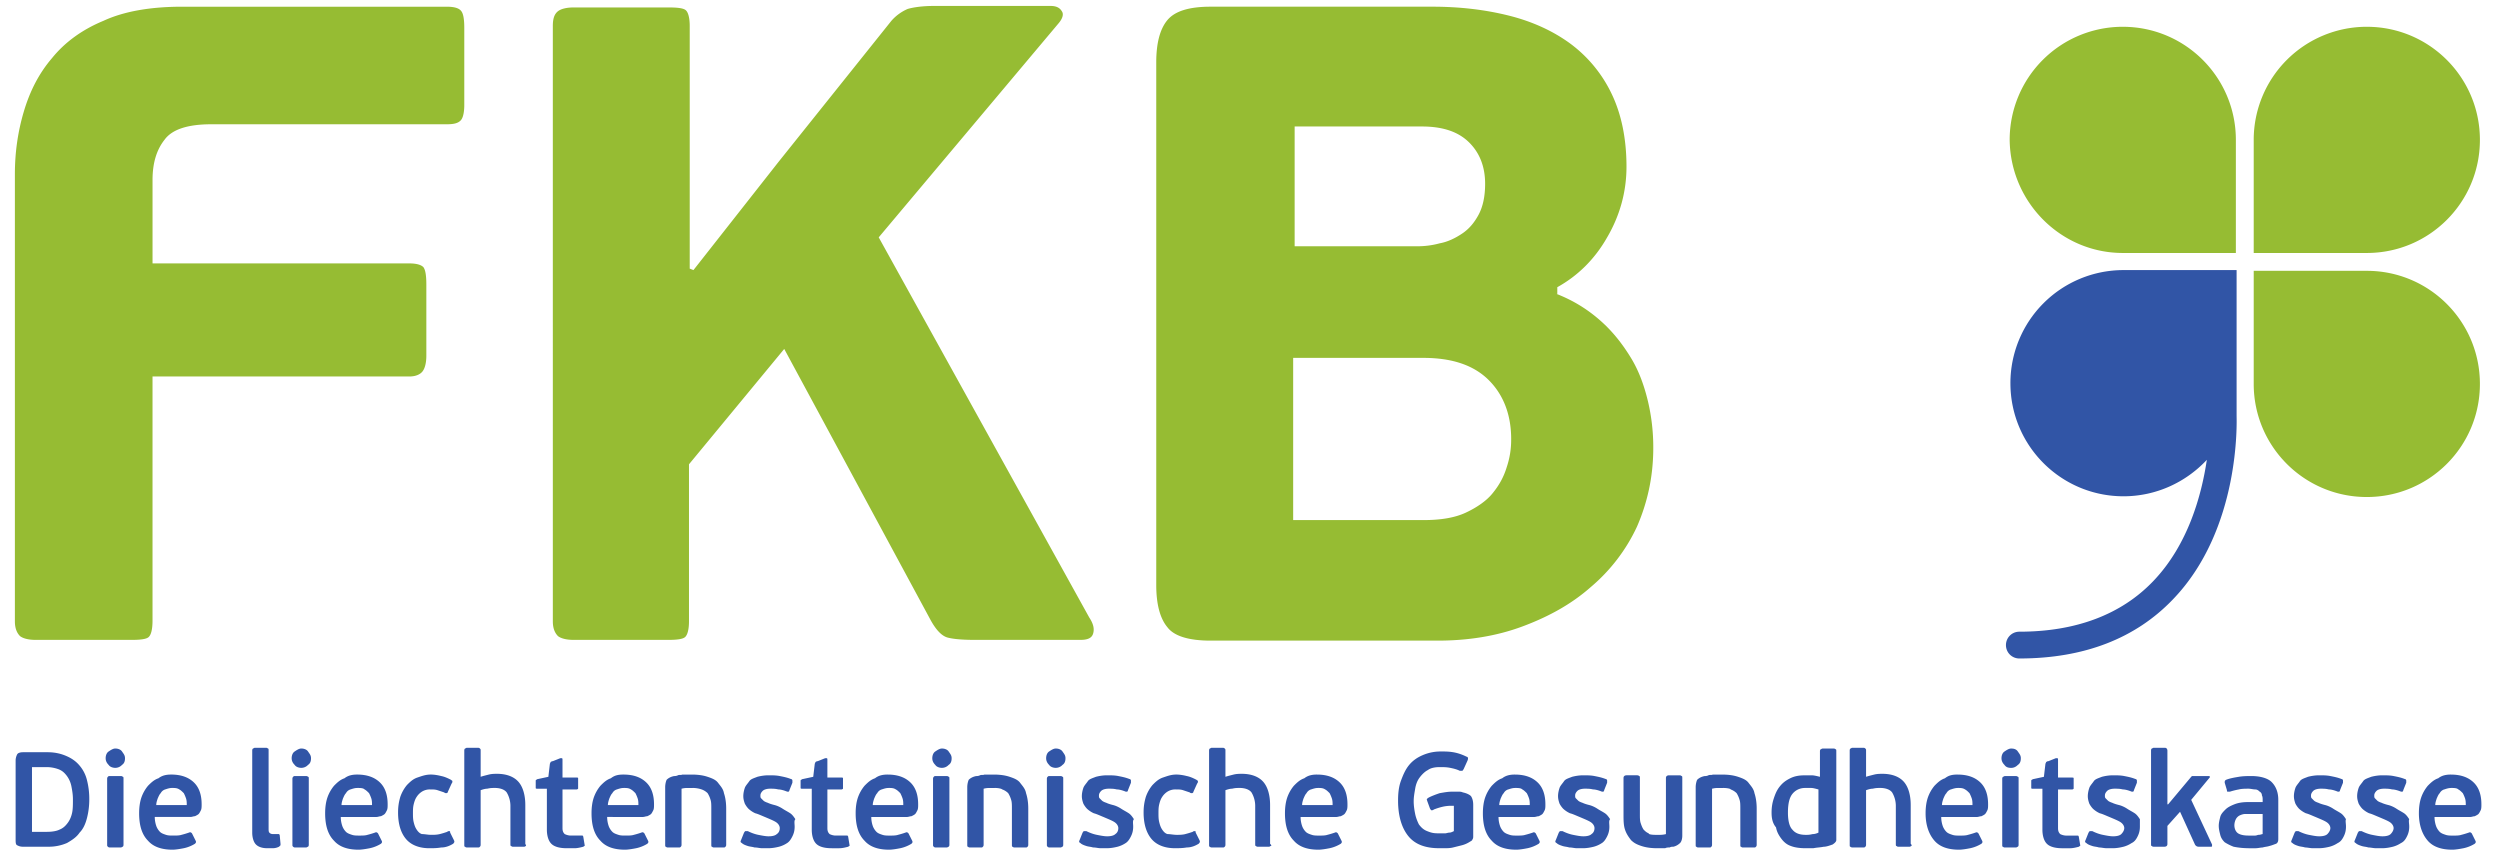
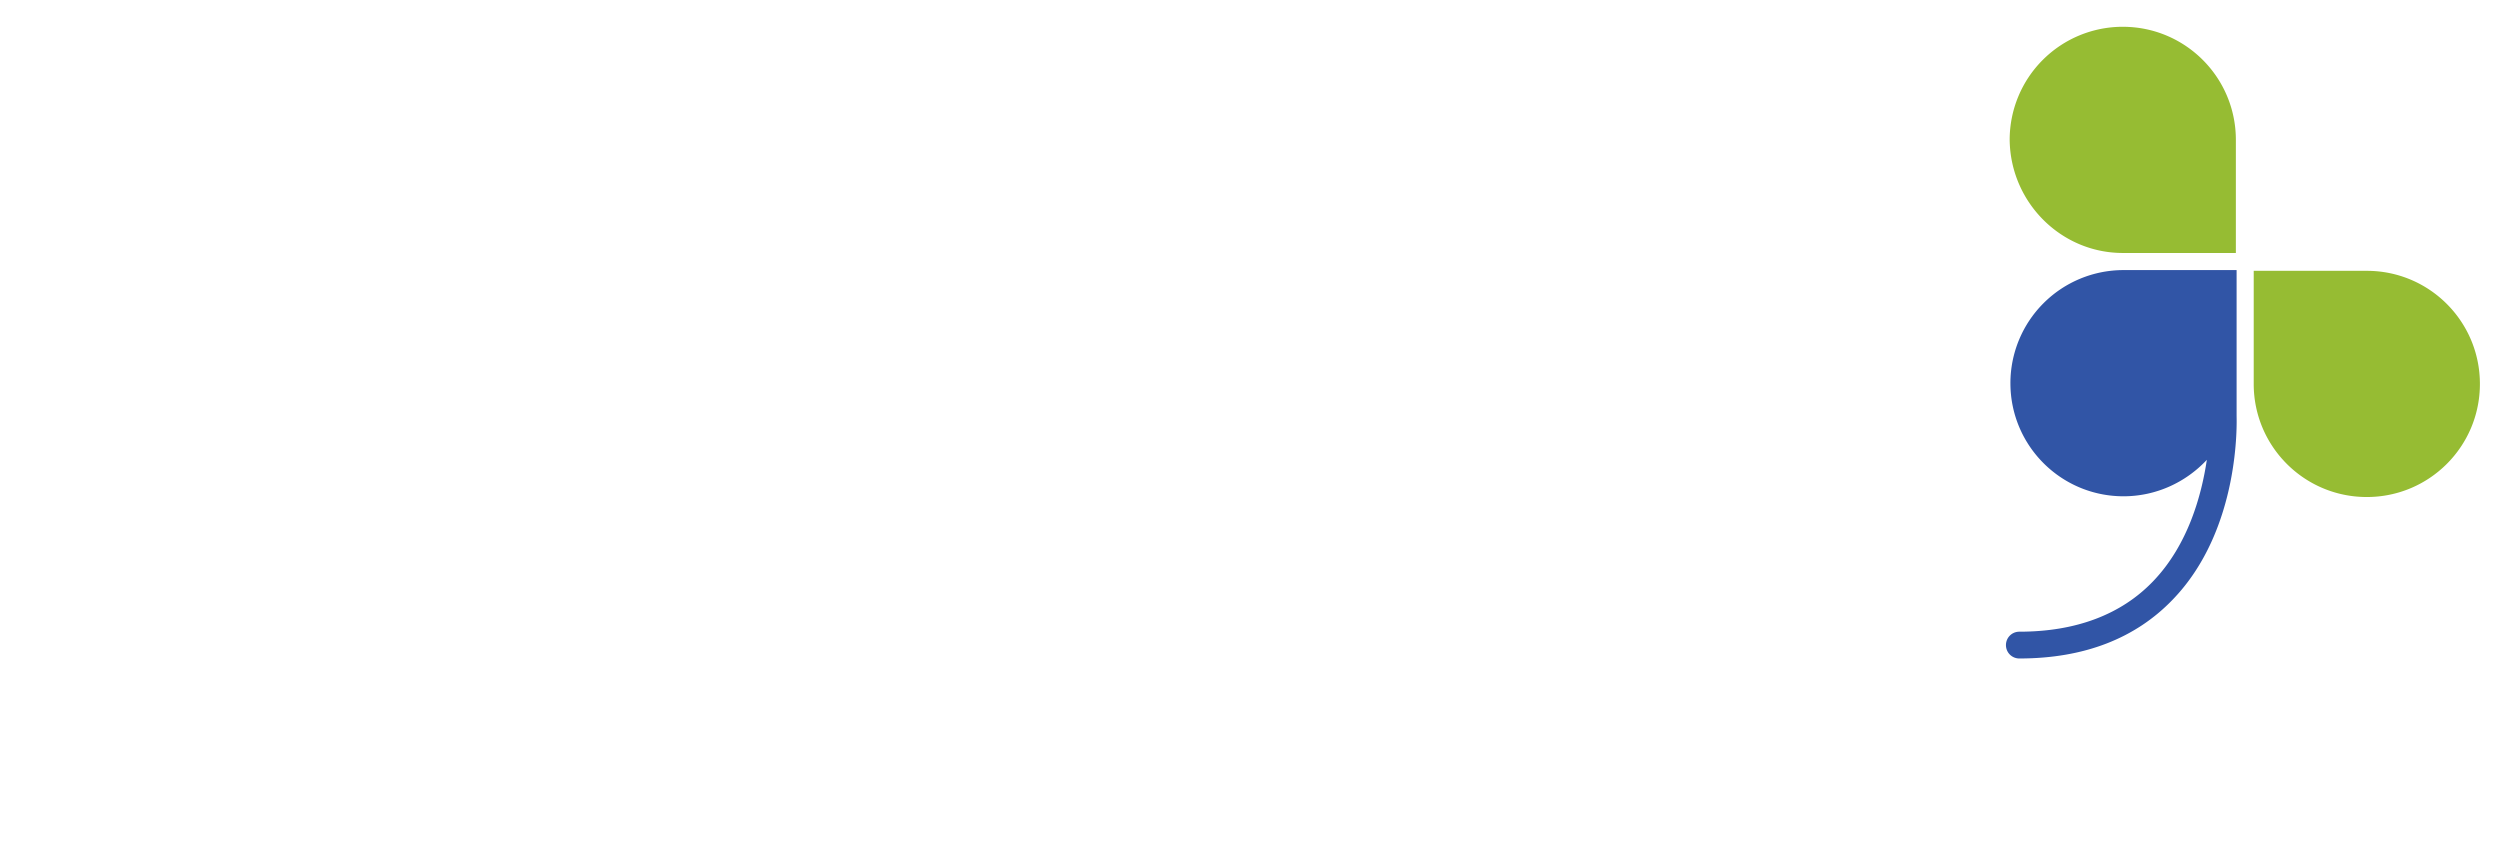
<svg xmlns="http://www.w3.org/2000/svg" width="220" height="76" viewBox="0 0 220 76">
  <title>vs-fkb</title>
  <g fill="none" fill-rule="evenodd">
-     <path d="M13.095 56.048c-.196.196-.72.262-1.506.262H3.143c-.655 0-1.113-.131-1.375-.328-.262-.262-.458-.655-.458-1.31v-39.35c0-1.9.261-3.733.785-5.5.524-1.768 1.31-3.34 2.488-4.715 1.113-1.375 2.62-2.488 4.518-3.274C10.935.983 13.291.59 16.041.59h23.245c.72 0 1.113.131 1.31.393.196.262.261.786.261 1.506v6.744c0 .72-.13 1.179-.327 1.375-.262.262-.655.328-1.244.328h-20.69c-2.096 0-3.471.458-4.126 1.375-.72.916-1.047 2.095-1.047 3.535v7.334h22.589c.655 0 1.048.13 1.244.327.196.262.262.786.262 1.571v6.22c0 .655-.131 1.114-.328 1.376-.196.262-.589.458-1.178.458h-22.59v21.476c0 .786-.13 1.244-.327 1.44zm64.232-35.161l18.53 33.458c.393.59.458 1.048.328 1.44-.131.394-.524.525-1.114.525H85.84c-1.113 0-1.899-.066-2.422-.197-.524-.13-1.048-.655-1.572-1.637L69.012 30.708l-8.381 10.15v13.815c0 .72-.131 1.178-.327 1.375-.197.196-.72.262-1.506.262h-8.316c-.655 0-1.113-.131-1.375-.328-.262-.262-.458-.655-.458-1.31V2.293c0-.655.13-1.048.458-1.31.262-.196.72-.327 1.375-.327h8.381c.786 0 1.31.065 1.506.262.196.196.327.654.327 1.375v21.345l.328.13 7.464-9.493 9.952-12.44a4.018 4.018 0 0 1 1.441-1.05c.458-.131 1.244-.262 2.292-.262h10.28c.458 0 .785.13.982.458.196.262.065.655-.262 1.048L77.327 20.887zm59.649 4.976c1.506.59 2.75 1.375 3.863 2.357 1.113.982 1.965 2.095 2.685 3.274.72 1.179 1.178 2.488 1.506 3.863a17.55 17.55 0 0 1 .458 4.06c0 2.553-.524 4.845-1.44 6.94a15.511 15.511 0 0 1-4.06 5.304c-1.702 1.506-3.732 2.619-6.024 3.47-2.291.851-4.78 1.244-7.464 1.244h-19.97c-1.899 0-3.209-.393-3.798-1.179-.655-.785-.982-2.03-.982-3.732V5.5c0-1.702.327-2.946.982-3.732S104.631.589 106.53.589h19.512c2.422 0 4.648.262 6.744.786 2.095.524 3.928 1.375 5.434 2.488a11.823 11.823 0 0 1 3.601 4.387c.852 1.768 1.31 3.929 1.31 6.417 0 2.226-.59 4.321-1.702 6.22-1.114 1.964-2.62 3.405-4.387 4.387v.59h-.066zm-23.113-4.19h10.804c.654 0 1.31-.066 2.03-.262.72-.131 1.374-.459 1.964-.851.589-.393 1.047-.917 1.44-1.637s.59-1.637.59-2.75c0-1.572-.524-2.816-1.506-3.733-.983-.916-2.358-1.309-4.06-1.309h-11.196v10.542h-.066zm19.12 16.958c0-2.095-.656-3.863-1.965-5.173-1.31-1.31-3.208-1.964-5.762-1.964h-11.458v14.274h11.458c1.506 0 2.75-.197 3.732-.655.982-.458 1.833-1.048 2.357-1.702.59-.72.982-1.44 1.244-2.292a7.476 7.476 0 0 0 .393-2.488z" fill="#96BC33" fill-rule="nonzero" />
    <path d="M.458 65.934h219.214V78.31H.458z" />
-     <path d="M2.03 74.512c-.262 0-.393-.066-.524-.131-.131-.066-.131-.262-.131-.524v-6.94c0-.197.065-.393.131-.524.065-.131.262-.197.524-.197h2.16c.655 0 1.179.131 1.637.328.459.196.852.458 1.179.851a3.1 3.1 0 0 1 .655 1.31c.13.523.196 1.047.196 1.636 0 .59-.065 1.114-.196 1.637-.131.524-.328.982-.655 1.31-.262.393-.655.655-1.113.917a4.043 4.043 0 0 1-1.637.327H2.03zm4.387-4.19c0-.393-.066-.786-.131-1.114a2.296 2.296 0 0 0-.393-.916c-.197-.262-.393-.459-.72-.59a3.059 3.059 0 0 0-1.113-.196H2.815v5.696h1.31c.458 0 .851-.065 1.113-.196.327-.131.524-.327.72-.59.197-.261.328-.589.393-.916.066-.327.066-.72.066-1.179zM11 66.72c0 .262-.065.459-.262.59a.8.8 0 0 1-.59.261c-.196 0-.458-.065-.588-.261-.197-.197-.262-.393-.262-.59 0-.196.065-.458.262-.589.196-.131.392-.262.589-.262.196 0 .458.066.59.262.13.196.261.327.261.59zm-.131 7.595c0 .066 0 .131-.065.197-.066 0-.066.065-.197.065H9.69c-.065 0-.13 0-.196-.065-.065-.066-.065-.066-.065-.197v-5.761c0-.066 0-.131.065-.197.066-.065.066-.065.196-.065h.917c.066 0 .131 0 .197.065.065 0 .065.066.065.197v5.761zm4.191-6.155c.916 0 1.571.263 2.03.721.458.458.654 1.113.654 1.899 0 .196 0 .393-.065.524-.066.13-.131.261-.197.327-.065.065-.196.13-.327.196-.131 0-.262.066-.393.066h-3.143c0 .327.066.59.131.786.065.196.196.392.327.523s.328.197.524.262c.197.066.393.066.655.066s.524 0 .72-.066c.262-.065.459-.13.655-.196.13-.066.196 0 .262.065l.327.655c.066.131 0 .197-.065.262a3.087 3.087 0 0 1-.982.393c-.328.065-.72.13-.983.13-.982 0-1.702-.261-2.16-.785-.524-.524-.786-1.31-.786-2.423 0-.523.066-.982.196-1.375a3.32 3.32 0 0 1 .59-1.047c.262-.262.524-.524.916-.655.328-.262.72-.327 1.114-.327zm.065 1.18c-.196 0-.393.065-.59.13a.67.67 0 0 0-.392.328c-.131.13-.197.327-.262.458-.066.196-.131.393-.131.59h2.685c0-.197 0-.394-.066-.59a3.103 3.103 0 0 0-.196-.458c-.131-.131-.262-.262-.393-.328-.197-.13-.393-.13-.655-.13zm9.56 4.91v.131l-.131.13a1.233 1.233 0 0 1-.524.132h-.524c-.458 0-.786-.131-.982-.328-.197-.196-.328-.589-.328-1.047v-7.203c0-.065 0-.13.066-.196.065 0 .065-.065.196-.065h.917c.065 0 .131 0 .196.065.066 0 .066.066.066.196v6.81c0 .196 0 .327.065.393.066.065.131.13.328.13h.523s.066.066.066.132l.066.72zm2.684-7.53c0 .262-.065.459-.262.59a.8.8 0 0 1-.59.261c-.196 0-.457-.065-.588-.261-.197-.197-.262-.393-.262-.59 0-.196.065-.458.262-.589.196-.131.392-.262.589-.262.196 0 .458.066.59.262.13.196.261.327.261.59zm-.196 7.595c0 .066 0 .131-.066.197-.065 0-.065.065-.196.065h-.917c-.065 0-.13 0-.196-.065-.066-.066-.066-.066-.066-.197v-5.761c0-.066 0-.131.066-.197.065-.065.065-.065.196-.065h.917c.065 0 .13 0 .196.065.066 0 .066.066.066.197v5.761zm4.256-6.155c.916 0 1.571.263 2.03.721.458.458.654 1.113.654 1.899 0 .196 0 .393-.065.524-.066.13-.131.261-.197.327-.065.065-.196.13-.327.196-.131 0-.262.066-.393.066h-3.143c0 .327.066.59.131.786.066.196.196.392.327.523s.328.197.524.262c.197.066.393.066.655.066s.524 0 .72-.066c.262-.065.459-.13.655-.196.131-.066.196 0 .262.065l.327.655c.066.131 0 .197-.065.262a3.087 3.087 0 0 1-.982.393c-.328.065-.72.13-.982.13-.983 0-1.703-.261-2.161-.785-.524-.524-.786-1.31-.786-2.423 0-.523.066-.982.197-1.375a3.32 3.32 0 0 1 .589-1.047c.262-.262.524-.524.916-.655.328-.262.72-.327 1.114-.327zm0 1.18c-.197 0-.393.065-.59.13a.67.67 0 0 0-.393.328c-.13.13-.196.327-.261.458-.066.196-.131.393-.131.59h2.684c0-.197 0-.394-.065-.59a3.205 3.205 0 0 0-.197-.458c-.13-.131-.262-.262-.393-.328-.13-.13-.393-.13-.654-.13zm6.481 4.124c.263 0 .525 0 .786-.065.262-.066.459-.131.655-.197.066-.065.131-.065.197-.065.065 0 .065.065.065.13l.327.656c.066.13.066.196-.065.327-.327.196-.655.327-1.048.327-.392.066-.72.066-1.047.066-.851 0-1.572-.262-2.03-.786-.458-.524-.72-1.31-.72-2.357 0-.524.065-.917.196-1.375a3.32 3.32 0 0 1 .59-1.048c.261-.262.523-.523.916-.654s.72-.262 1.179-.262c.327 0 .654.065.916.13.328.066.59.197.852.328.065.066.13.066.13.131s0 .131-.065.196l-.327.72a.14.14 0 0 1-.131.132c-.066 0-.131 0-.197-.066l-.589-.196c-.196-.066-.393-.066-.655-.066a1.32 1.32 0 0 0-.72.197 1.53 1.53 0 0 0-.458.458c-.131.196-.197.393-.262.655-.066.262-.066.524-.066.785 0 .262 0 .524.066.786.065.262.13.459.262.655.13.196.262.327.458.393.262 0 .524.065.786.065zm8.382.982c-.066 0-.066.066-.197.066h-.916c-.066 0-.131 0-.197-.066-.065 0-.065-.065-.065-.196v-3.274a2.33 2.33 0 0 0-.328-1.244c-.196-.262-.589-.393-1.047-.393-.197 0-.393 0-.655.066-.197 0-.393.065-.59.13v4.78c0 .066 0 .131-.065.197-.065.065-.065.065-.196.065h-.917c-.065 0-.13 0-.196-.065-.066 0-.066-.066-.066-.197v-8.25c0-.065 0-.13.066-.196.065 0 .065-.065.196-.065h.917c.065 0 .13 0 .196.065.066.066.066.066.066.196v2.292c.196-.065.458-.13.72-.196.262-.066.524-.066.72-.066.851 0 1.506.262 1.899.72.393.459.59 1.179.59 2.03v3.405c.065.131.065.196.065.196zm5.172-.065c0 .065-.065.065-.13.13-.263.066-.524.132-.786.132h-.655c-.655 0-1.113-.131-1.375-.393s-.393-.72-.393-1.244v-3.601h-.851c-.066 0-.131 0-.131-.066v-.589c0-.065 0-.131.065-.131 0 0 .066-.065.131-.065l.917-.197.13-1.113c0-.065.066-.13.066-.196.066 0 .066-.066.197-.066l.655-.262h.13c.066 0 .066.066.066.197v1.506h1.244c.066 0 .131 0 .131.065v.916s-.065.066-.131.066H49.5v3.405c0 .262.065.393.196.524.131.065.328.13.524.13h1.047s.066.066.066.132l.131.785v-.065zm3.405-6.221c.917 0 1.571.263 2.03.721.458.458.655 1.113.655 1.899 0 .196 0 .393-.066.524-.065.13-.13.261-.196.327-.066.065-.197.13-.328.196-.13 0-.262.066-.393.066H53.43c0 .327.065.59.13.786.066.196.197.392.328.523.13.131.327.197.524.262.196.066.393.066.654.066.262 0 .524 0 .72-.066.263-.065.459-.13.655-.196.131-.066.197 0 .262.065l.328.655c.065.131 0 .197-.066.262a3.087 3.087 0 0 1-.982.393c-.327.065-.72.13-.982.13-.982 0-1.702-.261-2.16-.785-.525-.524-.786-1.31-.786-2.423 0-.523.065-.982.196-1.375a3.32 3.32 0 0 1 .59-1.047c.261-.262.523-.524.916-.655.327-.262.655-.327 1.113-.327zm0 1.18c-.196 0-.393.065-.59.13a.67.67 0 0 0-.392.328c-.131.13-.197.327-.262.458-.065.196-.131.393-.131.59h2.685c0-.197 0-.394-.066-.59a3.192 3.192 0 0 0-.196-.458c-.131-.131-.262-.262-.393-.328-.197-.13-.393-.13-.655-.13zm6.089 0h-.393c-.196 0-.327 0-.589.065v4.91c0 .066 0 .131-.065.197-.066.065-.066.065-.197.065h-.916c-.066 0-.131 0-.197-.065-.065 0-.065-.066-.065-.197v-5.041c0-.262.065-.524.13-.655.132-.13.328-.262.655-.327.066 0 .197 0 .328-.066.13-.065.262 0 .393-.065h.851c.524 0 .982.065 1.375.196s.72.262.917.524c.196.262.458.524.523.917.131.392.197.85.197 1.375v3.142c0 .066 0 .131-.066.197-.065.065-.065.065-.196.065h-.786c-.065 0-.13 0-.196-.065-.066 0-.066-.066-.066-.197v-3.142c0-.328 0-.59-.065-.786a2.326 2.326 0 0 0-.262-.59 1.426 1.426 0 0 0-.524-.327 2.442 2.442 0 0 0-.786-.13zm8.971 3.404c0 .327-.066.59-.197.851-.13.262-.262.459-.458.59a2.42 2.42 0 0 1-.72.327c-.262.065-.59.13-.917.13h-.59c-.196 0-.392-.065-.654-.065-.197-.065-.393-.065-.59-.13-.196-.066-.392-.132-.523-.262-.131-.066-.131-.131-.066-.262l.262-.655c.066-.066.066-.131.131-.131h.197c.261.13.589.262.916.327.328.066.655.131.917.131.327 0 .59-.065.72-.196.197-.131.262-.328.262-.524s-.13-.393-.327-.524c-.197-.13-.524-.262-.982-.458-.328-.131-.59-.262-.852-.328a2.285 2.285 0 0 1-.589-.392 1.99 1.99 0 0 1-.327-.459c-.066-.196-.131-.393-.131-.654 0-.262.065-.524.13-.72.066-.197.263-.394.394-.59.13-.196.392-.262.72-.393.262-.065.589-.13.982-.13.327 0 .655 0 .982.065.327.065.655.13.982.262a.14.14 0 0 1 .131.13v.197l-.262.655c0 .065-.065.13-.065.13h-.131c-.328-.13-.59-.196-.786-.196-.262-.065-.458-.065-.72-.065-.262 0-.524.065-.655.196-.13.131-.196.262-.196.393s0 .196.065.262l.197.196c.065.066.196.131.392.197.131.065.328.13.59.196.262.066.524.197.72.328.196.13.458.262.655.392.196.131.327.328.458.524-.13.131-.065.393-.065.655zm4.845 1.637c0 .065-.066.065-.131.13-.262.066-.524.132-.786.132h-.655c-.654 0-1.113-.131-1.375-.393s-.392-.72-.392-1.244v-3.601h-.852c-.065 0-.13 0-.13-.066v-.589c0-.065 0-.131.065-.131 0 0 .065-.065.13-.065l.917-.197.131-1.113c0-.065.066-.13.066-.196.065 0 .065-.066.196-.066l.655-.262h.131c.066 0 .066.066.066.197v1.506h1.244c.065 0 .13 0 .13.065v.916s-.065.066-.13.066H72.81v3.405c0 .262.065.393.196.524.13.065.327.13.524.13h1.047s.066.066.066.132l.13.785v-.065zm3.339-6.221c.917 0 1.572.263 2.03.721.458.458.655 1.113.655 1.899 0 .196 0 .393-.066.524-.065.13-.13.261-.196.327-.066.065-.197.13-.328.196-.13 0-.262.066-.393.066h-3.142c0 .327.065.59.13.786.066.196.197.392.328.523.13.131.327.197.524.262.196.066.393.066.655.066.261 0 .523 0 .72-.066a7.92 7.92 0 0 0 .655-.196c.13-.066.196 0 .261.065l.328.655c.065.131 0 .197-.066.262a3.087 3.087 0 0 1-.982.393c-.327.065-.72.13-.982.13-.982 0-1.702-.261-2.16-.785-.524-.524-.786-1.31-.786-2.423 0-.523.065-.982.196-1.375a3.32 3.32 0 0 1 .59-1.047c.261-.262.523-.524.916-.655.327-.262.72-.327 1.113-.327zm.066 1.18c-.197 0-.393.065-.59.13a.67.67 0 0 0-.393.328c-.13.13-.196.327-.261.458-.066.196-.131.393-.131.59h2.684c0-.197 0-.394-.065-.59a3.205 3.205 0 0 0-.197-.458c-.13-.131-.262-.262-.393-.328-.196-.13-.393-.13-.654-.13zm5.565-2.62c0 .262-.065.459-.262.59a.8.8 0 0 1-.59.261c-.196 0-.457-.065-.588-.261-.197-.197-.262-.393-.262-.59 0-.196.065-.458.262-.589.196-.131.392-.262.589-.262.196 0 .458.066.59.262.13.196.261.327.261.59zm-.196 7.595c0 .066 0 .131-.066.197-.065 0-.065.065-.196.065h-.917c-.065 0-.13 0-.196-.065-.066-.066-.066-.066-.066-.197v-5.761c0-.066 0-.131.066-.197.065-.065.065-.065.196-.065h.917c.065 0 .13 0 .196.065.066 0 .066.066.066.197v5.761zm3.994-4.975h-.393c-.197 0-.328 0-.59.065v4.91c0 .066 0 .131-.065.197-.065.065-.065.065-.196.065h-.917c-.066 0-.131 0-.196-.065-.066 0-.066-.066-.066-.197v-5.041c0-.262.066-.524.131-.655.131-.13.327-.262.655-.327.065 0 .196 0 .327-.066.131-.065.262 0 .393-.065h.851c.524 0 .982.065 1.375.196s.72.262.917.524c.196.262.458.524.524.917.13.392.196.85.196 1.375v3.142c0 .066 0 .131-.065.197-.066.065-.066.065-.197.065h-.916c-.066 0-.131 0-.197-.065-.065 0-.065-.066-.065-.197v-3.142c0-.328 0-.59-.066-.786a2.326 2.326 0 0 0-.262-.59 1.426 1.426 0 0 0-.524-.327c-.065-.065-.327-.13-.654-.13zm6.22-2.62c0 .262-.066.459-.262.59a.8.8 0 0 1-.59.261c-.196 0-.458-.065-.589-.261-.196-.197-.261-.393-.261-.59 0-.196.065-.458.261-.589.197-.131.393-.262.59-.262.196 0 .458.066.589.262.131.196.262.327.262.59zm-.197 7.595c0 .066 0 .131-.065.197-.065 0-.065.065-.196.065h-.917c-.066 0-.131 0-.197-.065-.065-.066-.065-.066-.065-.197v-5.761c0-.066 0-.131.065-.197.066-.065.066-.065.197-.065h.917c.065 0 .13 0 .196.065.065 0 .065.066.065.197v5.761zm6.155-1.571c0 .327-.065.59-.196.851-.131.262-.262.459-.459.59a2.42 2.42 0 0 1-.72.327c-.262.065-.589.13-.916.13h-.59c-.196 0-.393-.065-.654-.065-.197-.065-.393-.065-.59-.13-.196-.066-.393-.132-.524-.262-.13-.066-.13-.131-.065-.262l.262-.655c.065-.066.065-.131.13-.131h.197c.262.13.59.262.917.327.327.066.655.131.917.131.327 0 .589-.065.72-.196.196-.131.262-.328.262-.524s-.131-.393-.328-.524c-.196-.13-.523-.262-.982-.458-.327-.131-.59-.262-.851-.328a2.285 2.285 0 0 1-.59-.392 1.99 1.99 0 0 1-.327-.459c-.065-.196-.13-.393-.13-.654 0-.262.065-.524.13-.72.066-.197.262-.394.393-.59.131-.196.393-.262.72-.393.262-.065.59-.13.983-.13.327 0 .654 0 .982.065.327.065.654.13.982.262a.14.14 0 0 1 .13.13v.197l-.261.655c0 .065-.066.13-.066.13h-.13c-.328-.13-.59-.196-.786-.196-.262-.065-.459-.065-.72-.065-.262 0-.524.065-.655.196s-.197.262-.197.393 0 .196.066.262l.196.196c.066.066.197.131.393.197.131.065.327.13.59.196.261.066.523.197.72.328.196.13.458.262.654.392.197.131.328.328.459.524-.131.131-.066.393-.066.655zm3.798.72c.262 0 .524 0 .786-.065a8.26 8.26 0 0 0 .654-.197c.066-.065.131-.065.197-.065.065 0 .065.065.065.13l.328.656c.065.13.065.196-.066.327-.327.196-.655.327-1.047.327-.393.066-.72.066-1.048.066-.851 0-1.572-.262-2.03-.786-.458-.524-.72-1.31-.72-2.357 0-.524.065-.917.196-1.375a3.32 3.32 0 0 1 .59-1.048c.262-.262.523-.523.916-.654s.72-.262 1.179-.262c.327 0 .655.065.917.13.327.066.589.197.85.328.066.066.132.066.132.131s0 .131-.066.196l-.327.72a.14.14 0 0 1-.131.132c-.066 0-.131 0-.197-.066l-.589-.196c-.196-.066-.393-.066-.655-.066a1.32 1.32 0 0 0-.72.197 1.53 1.53 0 0 0-.458.458c-.131.196-.197.393-.262.655-.066.262-.066.524-.066.785 0 .262 0 .524.066.786.065.262.13.459.262.655.13.196.262.327.458.393.262 0 .524.065.786.065zm8.315.982c-.065 0-.065.066-.196.066h-.917c-.065 0-.13 0-.196-.066-.066 0-.066-.065-.066-.196v-3.274a2.33 2.33 0 0 0-.327-1.244c-.196-.262-.59-.393-1.048-.393-.196 0-.393 0-.654.066-.197 0-.393.065-.59.13v4.78c0 .066 0 .131-.065.197-.066.065-.066.065-.197.065h-.916c-.066 0-.131 0-.197-.065-.065 0-.065-.066-.065-.197v-8.25c0-.065 0-.13.065-.196.066 0 .066-.065.197-.065h.916c.066 0 .131 0 .197.065.065.066.065.066.065.196v2.292c.197-.065.459-.13.72-.196.262-.066.524-.066.72-.066.852 0 1.507.262 1.9.72.392.459.589 1.179.589 2.03v3.405c.13.131.13.196.065.196zm4.06-6.286c.917 0 1.571.263 2.03.721.458.458.654 1.113.654 1.899 0 .196 0 .393-.065.524-.066.13-.131.261-.197.327-.065.065-.196.13-.327.196-.13 0-.262.066-.393.066h-3.143c0 .327.066.59.131.786.066.196.197.392.328.523.13.131.327.197.524.262.196.066.392.066.654.066s.524 0 .72-.066c.262-.065.459-.13.655-.196.131-.066.197 0 .262.065l.328.655c.065.131 0 .197-.066.262a3.087 3.087 0 0 1-.982.393c-.327.065-.72.13-.982.13-.982 0-1.703-.261-2.16-.785-.525-.524-.787-1.31-.787-2.423 0-.523.066-.982.197-1.375a3.32 3.32 0 0 1 .59-1.047c.261-.262.523-.524.916-.655.327-.262.72-.327 1.113-.327zm.065 1.18c-.196 0-.393.065-.589.13a.67.67 0 0 0-.393.328c-.13.13-.196.327-.262.458-.065.196-.13.393-.13.59h2.684c0-.197 0-.394-.066-.59a3.192 3.192 0 0 0-.196-.458c-.131-.131-.262-.262-.393-.328-.196-.13-.393-.13-.655-.13zm10.607 3.993h.59c.13 0 .262-.065.393-.065.13 0 .262-.066.392-.131V70.91h-.261c-.524 0-.983.13-1.506.327-.066.066-.131.066-.197.066-.065 0-.065-.066-.13-.131l-.263-.72c0-.066-.065-.132 0-.132 0-.065.066-.065.131-.13.262-.131.59-.262.982-.393.393-.066.72-.131 1.114-.131h.523c.131 0 .262 0 .393.065.328.066.59.197.72.328.131.196.197.458.197.785v2.75c0 .066 0 .197-.066.262 0 .066-.065.131-.196.197a2.42 2.42 0 0 1-.72.327l-.786.196c-.262.066-.524.066-.72.066h-.524c-1.179 0-2.095-.328-2.685-1.048-.589-.72-.916-1.768-.916-3.143 0-.654.065-1.244.262-1.767.196-.524.393-.983.72-1.375.327-.393.72-.655 1.178-.852a3.956 3.956 0 0 1 1.572-.327c.393 0 .72 0 1.113.065.393.066.786.197 1.179.393a.14.14 0 0 1 .13.131c0 .066 0 .131-.065.262l-.327.72c-.066.066-.066.131-.131.131h-.197c-.262-.13-.524-.196-.85-.262-.328-.065-.59-.065-.918-.065-.392 0-.785.065-1.047.262-.262.13-.524.393-.72.655-.197.262-.328.589-.393.982-.066.393-.131.72-.131 1.113s.065.786.13 1.113c.066.327.197.655.328.917.197.262.393.458.72.589.328.13.524.196.982.196zm6.745-5.173c.916 0 1.571.263 2.03.721.458.458.654 1.113.654 1.899 0 .196 0 .393-.065.524-.066.13-.131.261-.197.327-.065.065-.196.13-.327.196-.131 0-.262.066-.393.066h-3.143c0 .327.066.59.131.786.065.196.196.392.327.523s.328.197.524.262c.197.066.393.066.655.066s.524 0 .72-.066c.262-.065.459-.13.655-.196.13-.066.196 0 .262.065l.327.655c.066.131 0 .197-.065.262a3.087 3.087 0 0 1-.982.393c-.328.065-.72.13-.983.13-.982 0-1.702-.261-2.16-.785-.524-.524-.786-1.31-.786-2.423 0-.523.066-.982.196-1.375a3.32 3.32 0 0 1 .59-1.047c.262-.262.524-.524.916-.655.328-.262.72-.327 1.114-.327zm0 1.18c-.197 0-.393.065-.59.13a.67.67 0 0 0-.393.328c-.13.13-.196.327-.262.458-.065.196-.13.393-.13.59h2.684c0-.197 0-.394-.065-.59a3.192 3.192 0 0 0-.197-.458c-.13-.131-.262-.262-.393-.328-.13-.13-.393-.13-.654-.13zm8.315 3.404c0 .327-.065.59-.196.851-.131.262-.262.459-.459.59a2.42 2.42 0 0 1-.72.327c-.262.065-.59.13-.917.13h-.589c-.196 0-.393-.065-.655-.065-.196-.065-.393-.065-.589-.13-.196-.066-.393-.132-.524-.262-.13-.066-.13-.131-.065-.262l.262-.655c.065-.066.065-.131.13-.131h.197c.262.13.59.262.917.327.327.066.654.131.916.131.328 0 .59-.065.72-.196.197-.131.262-.328.262-.524s-.13-.393-.327-.524c-.196-.13-.524-.262-.982-.458-.327-.131-.59-.262-.851-.328a2.285 2.285 0 0 1-.59-.392 1.99 1.99 0 0 1-.327-.459c-.065-.196-.13-.393-.13-.654 0-.262.065-.524.13-.72.066-.197.262-.394.393-.59.13-.196.393-.262.72-.393.262-.065.59-.13.982-.13.328 0 .655 0 .982.065.328.065.655.13.983.262a.14.14 0 0 1 .13.13v.197l-.261.655c0 .065-.066.13-.066.13h-.13c-.328-.13-.59-.196-.786-.196-.262-.065-.459-.065-.72-.065-.263 0-.525.065-.655.196-.131.131-.197.262-.197.393s0 .196.066.262l.196.196c.065.066.196.131.393.197.13.065.327.13.59.196.261.066.523.197.72.328.196.13.458.262.654.392.197.131.328.328.458.524-.13.131-.065.393-.065.655zm3.994.72h.393c.13 0 .327 0 .59-.065v-4.91c0-.066 0-.132.065-.197 0 0 .065-.066.196-.066h.917c.065 0 .13 0 .196.066.066 0 .066.065.066.196v5.042c0 .262-.066.524-.197.655a1.266 1.266 0 0 1-.589.327c-.131 0-.196 0-.327.065-.131 0-.262 0-.393.066h-.721c-.523 0-.982-.066-1.375-.197-.392-.13-.654-.261-.916-.523-.197-.262-.393-.524-.524-.917s-.131-.851-.131-1.375v-3.143c0-.065 0-.13.066-.196 0 0 .065-.066.196-.066h.917c.065 0 .13 0 .196.066.066 0 .066.065.066.196v3.143c0 .327 0 .59.065.786.065.196.131.393.262.589.13.13.262.262.458.327-.065.066.197.131.524.131zm6.024-4.124h-.393c-.196 0-.327 0-.59.065v4.91c0 .066 0 .131-.065.197-.065.065-.065.065-.196.065h-.917c-.065 0-.13 0-.196-.065-.066 0-.066-.066-.066-.197v-5.041c0-.262.066-.524.131-.655.131-.13.328-.262.655-.327.065 0 .196 0 .327-.066.131-.065.262 0 .393-.065h.851c.524 0 .983.065 1.375.196.393.131.72.262.917.524.196.262.458.524.524.917.13.392.196.85.196 1.375v3.142c0 .066 0 .131-.065.197-.066.065-.066.065-.197.065h-.916c-.066 0-.131 0-.197-.065-.065 0-.065-.066-.065-.197v-3.142c0-.328 0-.59-.066-.786a2.326 2.326 0 0 0-.262-.59 1.426 1.426 0 0 0-.523-.327c0-.065-.328-.13-.655-.13zm4.256 2.16c0-.458.065-.851.196-1.244s.262-.72.524-1.048c.262-.327.524-.523.917-.72.393-.196.785-.262 1.31-.262h.589c.196 0 .458.066.72.131v-2.226c0-.066 0-.131.065-.196.066 0 .066-.066.197-.066h.916c.066 0 .131 0 .197.066.065 0 .065.065.065.196v7.792c0 .13-.13.262-.327.392-.197.066-.524.197-.786.197-.327.065-.59.065-.917.13h-.654c-.524 0-.982-.065-1.31-.196-.393-.13-.655-.392-.851-.654-.196-.262-.393-.59-.458-.982-.328-.393-.393-.852-.393-1.31zm1.44 0c0 .72.131 1.244.393 1.506.262.327.655.458 1.179.458.196 0 .327 0 .589-.065.196 0 .393-.066.524-.131V69.47c-.262-.065-.459-.13-.655-.13h-.524c-.458 0-.851.196-1.113.523s-.393.851-.393 1.637zm10.869 2.946c-.065 0-.065.066-.196.066h-.917c-.065 0-.13 0-.196-.066-.066 0-.066-.065-.066-.196v-3.274a2.33 2.33 0 0 0-.327-1.244c-.196-.262-.59-.393-1.048-.393-.196 0-.393 0-.654.066-.197 0-.393.065-.59.13v4.78c0 .066 0 .131-.065.197-.066.065-.066.065-.197.065h-.916c-.066 0-.131 0-.197-.065-.065 0-.065-.066-.065-.197v-8.25c0-.065 0-.13.065-.196.066 0 .066-.065.197-.065h.916c.066 0 .131 0 .197.065.065.066.065.066.065.196v2.292c.197-.065.459-.13.72-.196.262-.066.524-.066.72-.066.852 0 1.507.262 1.9.72.392.459.589 1.179.589 2.03v3.405c.13.131.065.196.065.196zm4.06-6.286c.917 0 1.571.263 2.03.721.458.458.654 1.113.654 1.899 0 .196 0 .393-.065.524-.066.13-.131.261-.197.327-.065.065-.196.13-.327.196-.13 0-.262.066-.393.066h-3.143c0 .327.066.59.131.786.066.196.197.392.328.523.13.131.327.197.524.262.196.066.392.066.654.066s.524 0 .72-.066c.262-.065.459-.13.655-.196.131-.066.197 0 .262.065l.328.655c.065.131 0 .197-.066.262a3.087 3.087 0 0 1-.982.393c-.327.065-.72.13-.982.13-.982 0-1.703-.261-2.16-.785-.46-.524-.787-1.31-.787-2.423 0-.523.066-.982.197-1.375a3.32 3.32 0 0 1 .59-1.047c.261-.262.523-.524.916-.655.327-.262.655-.327 1.113-.327zm0 1.18c-.197 0-.393.065-.59.13a.67.67 0 0 0-.392.328c-.131.13-.197.327-.262.458-.066.196-.131.393-.131.59h2.684c0-.197 0-.394-.065-.59a3.205 3.205 0 0 0-.197-.458c-.13-.131-.261-.262-.392-.328-.197-.13-.393-.13-.655-.13zm5.565-2.62c0 .262-.065.459-.262.59-.196.196-.392.261-.589.261-.262 0-.458-.065-.59-.261-.196-.197-.261-.393-.261-.59 0-.196.065-.458.262-.589.196-.131.393-.262.59-.262.261 0 .457.066.588.262.131.196.262.327.262.59zm-.196 7.595c0 .066 0 .131-.066.197-.065 0-.065.065-.196.065h-.917c-.065 0-.13 0-.196-.065-.066 0-.066-.066-.066-.197v-5.761c0-.066 0-.131.066-.197.065 0 .065-.065.196-.065h.917c.065 0 .131 0 .196.065.066 0 .066.066.066.197v5.761zm5.434.066c0 .065-.065.065-.13.13-.262.066-.524.132-.786.132h-.655c-.655 0-1.113-.131-1.375-.393s-.393-.72-.393-1.244v-3.601h-.851c-.066 0-.131 0-.131-.066v-.589c0-.065 0-.131.065-.131 0 0 .066-.065.131-.065l.917-.197.131-1.113c0-.065.066-.13.066-.196.065 0 .065-.066.196-.066l.655-.262h.13c.066 0 .066.066.066.197v1.506h1.244c.066 0 .131 0 .131.065v.916s-.065.066-.13.066h-1.245v3.405c0 .262.066.393.197.524.13.065.327.13.523.13h1.048s.065.066.065.132l.131.785v-.065zm5.239-1.637c0 .327-.066.59-.197.851-.13.262-.262.459-.524.59a2.42 2.42 0 0 1-.72.327c-.262.065-.59.13-.917.13h-.589c-.196 0-.458-.065-.655-.065-.196-.065-.393-.065-.589-.13-.196-.066-.393-.132-.524-.262-.13-.066-.13-.131-.065-.262l.262-.655c.065-.066.065-.131.13-.131h.197c.262.13.59.262.917.327.327.066.654.131.916.131.328 0 .59-.065.72-.196.132-.131.263-.328.263-.524s-.131-.393-.328-.524c-.196-.13-.524-.262-.982-.458-.327-.131-.59-.262-.851-.328a2.285 2.285 0 0 1-.59-.392 1.99 1.99 0 0 1-.327-.459c-.065-.196-.13-.393-.13-.654 0-.262.065-.524.13-.72.066-.197.262-.394.393-.59.131-.196.393-.262.72-.393.262-.065.59-.13.982-.13.328 0 .655 0 .983.065.327.065.654.13.982.262a.14.14 0 0 1 .13.13v.197l-.261.655c0 .065-.066.13-.066.13h-.13c-.328-.13-.59-.196-.786-.196-.262-.065-.459-.065-.72-.065-.263 0-.524.065-.655.196s-.197.262-.197.393 0 .196.066.262l.196.196c.066.066.196.131.393.197.13.065.327.13.59.196.261.066.523.197.72.328.196.13.458.262.654.392.197.131.328.328.459.524v.655zm4.517-2.357l1.834 3.928v.131c0 .066-.066.066-.131.066h-1.048a.36.36 0 0 1-.327-.197l-1.31-2.88-1.113 1.244v1.571c0 .065 0 .131-.065.196 0 0-.066.066-.197.066h-.916c-.066 0-.131 0-.197-.066-.065 0-.065-.065-.065-.196v-8.185c0-.065 0-.13.065-.196.066 0 .066-.065.197-.065h.916c.066 0 .131 0 .197.065 0 0 .065.066.065.196v4.715h.066l2.03-2.423c.065-.065.065-.065.13-.065h1.375c.066 0 .131 0 .131.065 0 .066 0 .066-.065.131l-1.572 1.899zm7.661 3.47c0 .197-.065.328-.196.393-.197.065-.328.131-.59.196-.196.066-.392.066-.589.131-.196 0-.393.066-.655.066h-.589a6.8 6.8 0 0 1-1.31-.131 4.36 4.36 0 0 1-.785-.393c-.197-.196-.328-.393-.393-.655-.066-.262-.131-.524-.131-.785 0-.262.065-.524.131-.786.065-.262.262-.458.458-.655.197-.196.459-.327.786-.458s.72-.197 1.179-.197h1.31v-.196c0-.131 0-.262-.066-.393a.36.36 0 0 0-.197-.327c-.065-.066-.196-.197-.393-.197-.196 0-.393-.065-.589-.065-.262 0-.59 0-.851.065a6.73 6.73 0 0 0-.786.197h-.196c-.066 0-.066-.066-.066-.131l-.196-.655c0-.131 0-.196.13-.262.328-.13.721-.196 1.114-.262.393-.065.786-.065 1.113-.065.786 0 1.44.196 1.768.523.393.393.59.917.59 1.572v3.47zm-1.375-2.226h-1.571c-.131 0-.328.065-.459.13a.789.789 0 0 0-.327.328 1.234 1.234 0 0 0-.131.524c0 .327.131.59.327.72.197.131.524.197.917.197h.589c.131 0 .197-.066.328-.066.13 0 .262-.065.327-.065V71.63zm7.333 1.113c0 .327-.065.59-.196.851-.131.262-.262.459-.524.59a2.42 2.42 0 0 1-.72.327c-.262.065-.59.13-.917.13h-.589c-.196 0-.458-.065-.655-.065-.196-.065-.393-.065-.589-.13-.196-.066-.393-.132-.524-.262-.13-.066-.13-.131-.065-.262l.262-.655c.065-.066.065-.131.13-.131h.197c.262.13.59.262.917.327.327.066.654.131.916.131.328 0 .59-.065.72-.196.131-.131.262-.328.262-.524s-.13-.393-.327-.524c-.196-.13-.524-.262-.982-.458-.327-.131-.59-.262-.851-.328a2.285 2.285 0 0 1-.59-.392 1.99 1.99 0 0 1-.327-.459c-.065-.196-.13-.393-.13-.654 0-.262.065-.524.13-.72.066-.197.262-.394.393-.59.13-.196.393-.262.72-.393.262-.065.59-.13.982-.13.328 0 .655 0 .982.065.328.065.655.13.983.262a.14.14 0 0 1 .13.13v.197l-.261.655c0 .065-.066.13-.066.13h-.13c-.328-.13-.59-.196-.787-.196-.261-.065-.458-.065-.72-.065-.262 0-.524.065-.655.196-.13.131-.196.262-.196.393s0 .196.066.262l.196.196c.065.066.196.131.393.197.13.065.327.13.59.196.261.066.523.197.72.328.196.13.458.262.654.392.197.131.327.328.458.524-.065.131 0 .393 0 .655zm5.566 0c0 .327-.066.59-.197.851-.13.262-.261.459-.523.59a2.42 2.42 0 0 1-.72.327c-.262.065-.59.13-.917.13h-.59c-.196 0-.458-.065-.654-.065-.197-.065-.393-.065-.59-.13-.196-.066-.392-.132-.523-.262-.131-.066-.131-.131-.066-.262l.262-.655c.066-.066.066-.131.131-.131h.196c.262.13.59.262.917.327.327.066.655.131.917.131.327 0 .589-.065.72-.196s.262-.328.262-.524-.131-.393-.327-.524c-.197-.13-.524-.262-.983-.458-.327-.131-.589-.262-.85-.328a2.285 2.285 0 0 1-.59-.392 1.99 1.99 0 0 1-.327-.459c-.066-.196-.131-.393-.131-.654 0-.262.065-.524.13-.72.066-.197.262-.394.393-.59.131-.196.393-.262.72-.393.263-.065.59-.13.983-.13.327 0 .655 0 .982.065.327.065.655.13.982.262a.14.14 0 0 1 .131.13v.197l-.262.655c0 .065-.065.13-.065.13h-.131c-.328-.13-.59-.196-.786-.196-.262-.065-.458-.065-.72-.065-.262 0-.524.065-.655.196s-.196.262-.196.393 0 .196.065.262l.196.196c.066.066.197.131.393.197.131.065.328.13.59.196.261.066.523.197.72.328.196.13.458.262.655.392.196.131.327.328.458.524-.066.131 0 .393 0 .655zm3.667-4.584c.916 0 1.571.263 2.03.721.458.458.654 1.113.654 1.899 0 .196 0 .393-.065.524-.066.13-.131.261-.197.327-.065.065-.196.13-.327.196-.131 0-.262.066-.393.066h-3.143c0 .327.066.59.131.786.066.196.196.392.327.523s.328.197.524.262c.197.066.393.066.655.066s.524 0 .72-.066c.262-.065.459-.13.655-.196.131-.066.196 0 .262.065l.327.655c.066.131 0 .197-.065.262a3.087 3.087 0 0 1-.982.393c-.328.065-.72.13-.982.13-.983 0-1.703-.261-2.161-.785-.459-.524-.786-1.31-.786-2.423 0-.523.066-.982.197-1.375a3.32 3.32 0 0 1 .589-1.047c.262-.262.524-.524.916-.655.328-.262.72-.327 1.114-.327zm0 1.18c-.197 0-.393.065-.59.13a.67.67 0 0 0-.393.328c-.13.13-.196.327-.261.458-.066.196-.131.393-.131.59h2.684c0-.197 0-.394-.065-.59a3.192 3.192 0 0 0-.197-.458c-.13-.131-.262-.262-.393-.328-.13-.13-.393-.13-.654-.13z" fill="#3155A6" fill-rule="nonzero" />
    <path d="M186.804 22.262h9.952V12.31c0-5.5-4.452-9.953-9.952-9.953a9.948 9.948 0 0 0-9.953 9.953c.066 5.5 4.518 9.952 9.953 9.952zm11.523 11.524c0 5.5 4.453 9.952 9.953 9.952 5.5 0 9.952-4.452 9.952-9.952s-4.452-9.953-9.952-9.953h-9.953v9.953z" fill="#96BC33" fill-rule="nonzero" />
    <path d="M196.821 36.601V23.768h-9.952a9.948 9.948 0 0 0-9.952 9.952c0 5.5 4.452 9.953 9.952 9.953 2.881 0 5.5-1.244 7.333-3.209-.458 3.078-1.637 7.465-4.714 10.673-2.815 2.946-6.81 4.452-11.786 4.452-.654 0-1.178.524-1.178 1.179s.524 1.178 1.178 1.178c5.697 0 10.215-1.767 13.488-5.172 6.024-6.22 5.631-15.845 5.631-16.173z" fill="#3155A6" fill-rule="nonzero" />
-     <path d="M208.28 22.262c5.5 0 9.952-4.452 9.952-9.952s-4.452-9.953-9.952-9.953a9.948 9.948 0 0 0-9.953 9.953v9.952h9.953z" fill="#96BC33" fill-rule="nonzero" />
  </g>
</svg>